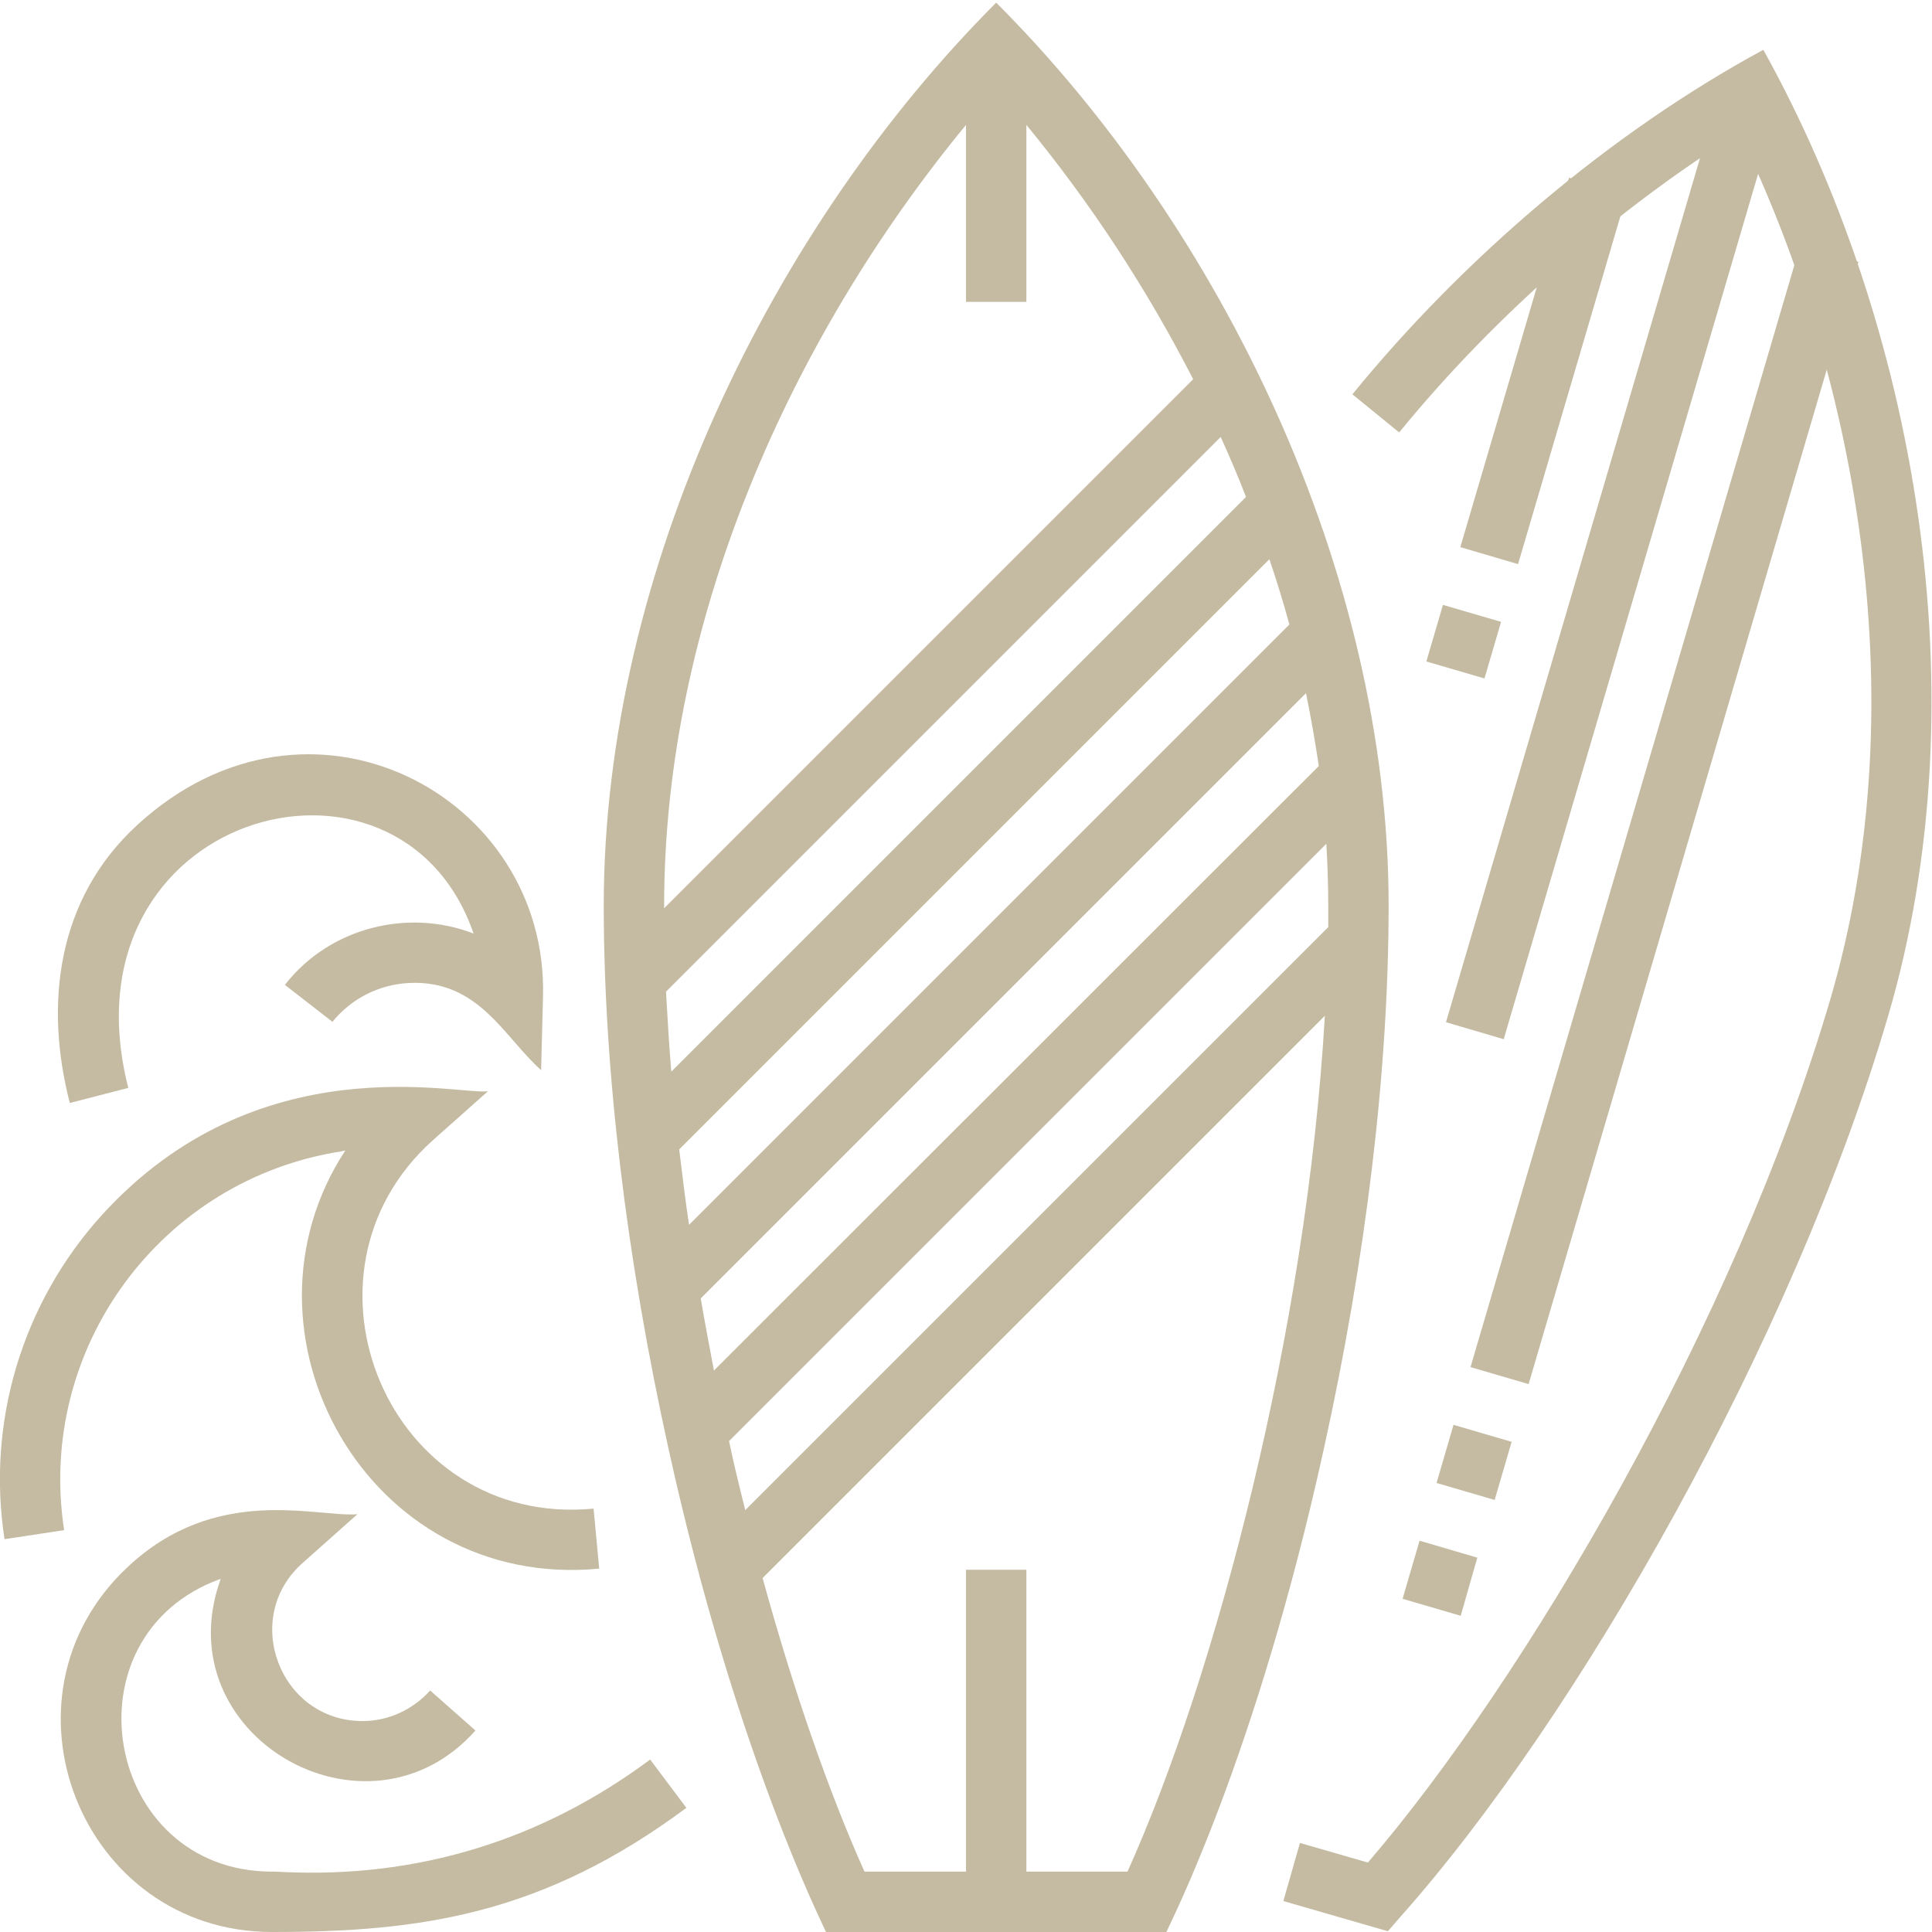
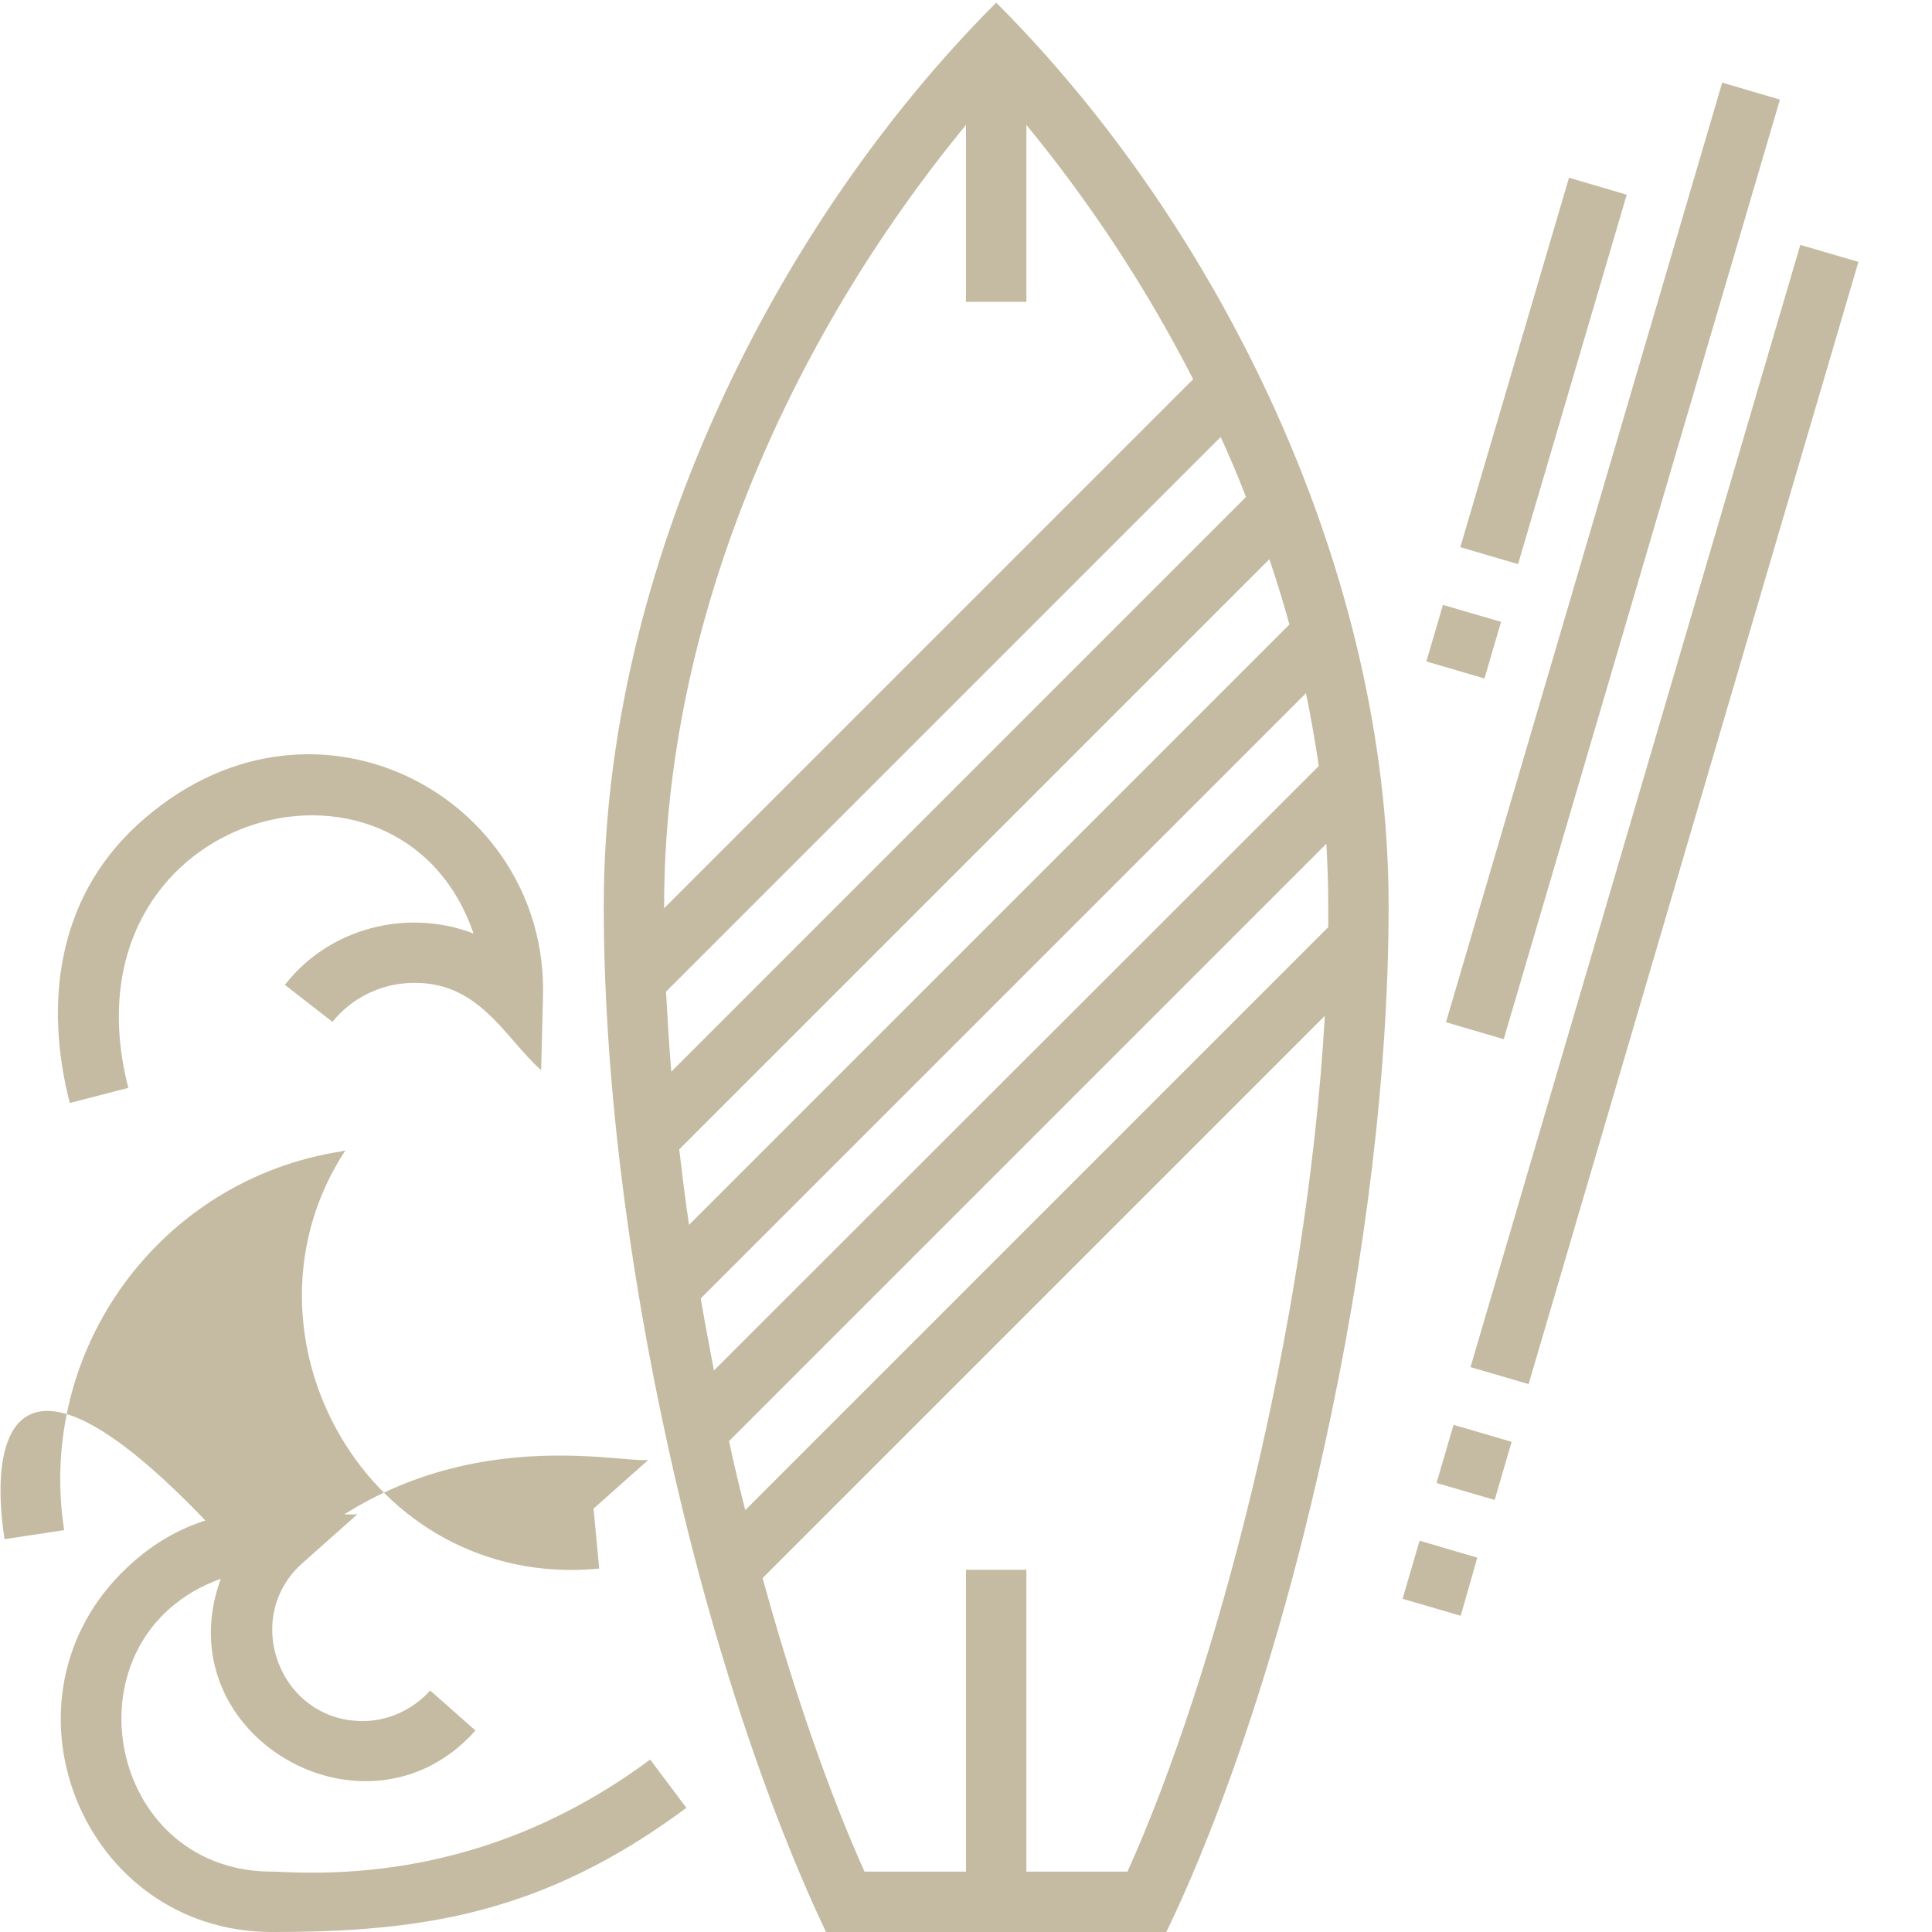
<svg xmlns="http://www.w3.org/2000/svg" version="1.1" id="Capa_1" x="0px" y="0px" viewBox="0 0 512 512" style="enable-background:new 0 0 512 512;" xml:space="preserve">
  <style type="text/css">
	.st0-surf{fill:#C5BBA2;}
</style>
  <g id="_14_Surf">
    <g id="Filled">
      <path class="st0-surf" d="M387.1,428.2l-15.4-4.5l4.5-15.4l15.3,4.5L387.1,428.2z M396.1,397.5l-15.4-4.5l4.5-15.4l15.4,4.5    L396.1,397.5z M405.1,366.8l-15.4-4.5l87.4-297.4l15.4,4.5L405.1,366.8z" />
      <path class="st0-surf" d="M393.4,179.8l-15.4-4.5l4.4-15l15.4,4.5L393.4,179.8z M402.3,149.5L387,145l28.8-97.9l15.3,4.5L402.3,149.5z" />
      <path class="st0-surf" d="M383.2,270.9l73.2-249l15.3,4.5l-73.2,249L383.2,270.9z" />
      <path class="st0-surf" d="M256,416h16v88h-16V416z" />
      <path class="st0-surf" d="M368,240c0-88.5-44.5-179.8-104-239.3C204.8,60,160,151,160,240c0,43.2,5.9,93,17.2,144.1    c17.8,80.8,41.2,126.5,41.7,127.9h90.2c0.8-2,23.7-46.1,41.7-127.9C362.1,333,368,283.2,368,240L368,240z M176.5,262.8l147-147    c2.3,5.1,4.6,10.4,6.7,15.9L177.9,284C177.3,276.9,176.9,269.8,176.5,262.8L176.5,262.8z M180,304.6l156.4-156.4    c1.9,5.6,3.7,11.4,5.3,17.3L182.6,324.6C181.6,317.9,180.8,311.3,180,304.6L180,304.6z M185.7,344.1l160.4-160.4    c1.3,6.3,2.4,12.7,3.4,19.3L189.2,363.2C188,356.9,186.8,350.5,185.7,344.1L185.7,344.1z M193.2,381.9l158.3-158.3    c0.3,5.4,0.5,10.9,0.5,16.4c0,1.9,0,3.8,0,5.7L197.5,400.2C196,394.2,194.5,388.1,193.2,381.9L193.2,381.9z M256,33.1V80h16V33.1    c17.1,20.8,31.9,43.4,44.2,67.4L176,240.7c0-0.2,0-0.4,0-0.7C176,164.8,209.1,90.1,256,33.1L256,33.1z M229.1,496    c-9.3-20.7-18.7-47.6-27-77.8l149-149c-4.8,83.4-28.9,174.8-52.3,226.8L229.1,496z" />
-       <path class="st0-surf" d="M467.3,13.2c-41,22.2-79.8,55.6-108.9,91.3l12.4,10.1c25.9-31.8,59.1-60.2,90.1-79.4    C493.2,102,507.5,188.4,485,265c-25.3,86-81.2,180.6-122.5,228.6l-18-5.2l-4.4,15.4l27.7,8l3.3-3.8    c47.1-52.9,104-152.8,129.2-238.5C525.4,184.3,507.5,85.5,467.3,13.2L467.3,13.2z" />
-       <path class="st0-surf" d="M91.5,304.9c-31.7,48.4,5.9,116.7,67.3,110.8l-1.5-15.9C103,405,75,337.6,114.8,302.1l14.5-12.9    c-8.3,1-61-12.6-102.3,32.8C5.9,345.3-3.6,376.8,1.2,407.9l15.8-2.4c-7.4-48.1,25.6-93,73.6-100.4C90.9,305,91.2,304.9,91.5,304.9    z" />
+       <path class="st0-surf" d="M91.5,304.9c-31.7,48.4,5.9,116.7,67.3,110.8l-1.5-15.9l14.5-12.9    c-8.3,1-61-12.6-102.3,32.8C5.9,345.3-3.6,376.8,1.2,407.9l15.8-2.4c-7.4-48.1,25.6-93,73.6-100.4C90.9,305,91.2,304.9,91.5,304.9    z" />
      <path class="st0-surf" d="M74.9,496.1c-1.2-0.1-2.2-0.1-2.8-0.1c-44.6,0-55.6-62.5-13.6-77.6C43.4,460,97.3,490.9,126,458.6l-12-10.6    c-4.6,5.1-11.1,8.1-17.9,8.1c-22,0-32.3-27.4-15.9-41.9l14.5-12.9c-11.1,0.8-37.5-8.1-61,14.1C-3,449.9,21.5,512,72.1,512    c39.4,0,71.7-4.6,109.8-32.9l-9.6-12.8C143.5,487.7,110.7,497.8,74.9,496.1L74.9,496.1z" />
      <path class="st0-surf" d="M34,288.3c-18.6-72.9,71.9-97.9,91.5-40.9c-17.3-6.7-38.1-1.7-50,13.6l12.6,9.8c5-6.2,12.4-9.9,20.3-10.3    c18.5-0.9,25.2,14.4,35,23.1l0.5-19.4c1.5-53.4-62-87.5-107.6-45.5c-21.4,19.7-24.5,47.7-17.8,73.6L34,288.3z" />
    </g>
  </g>
</svg>